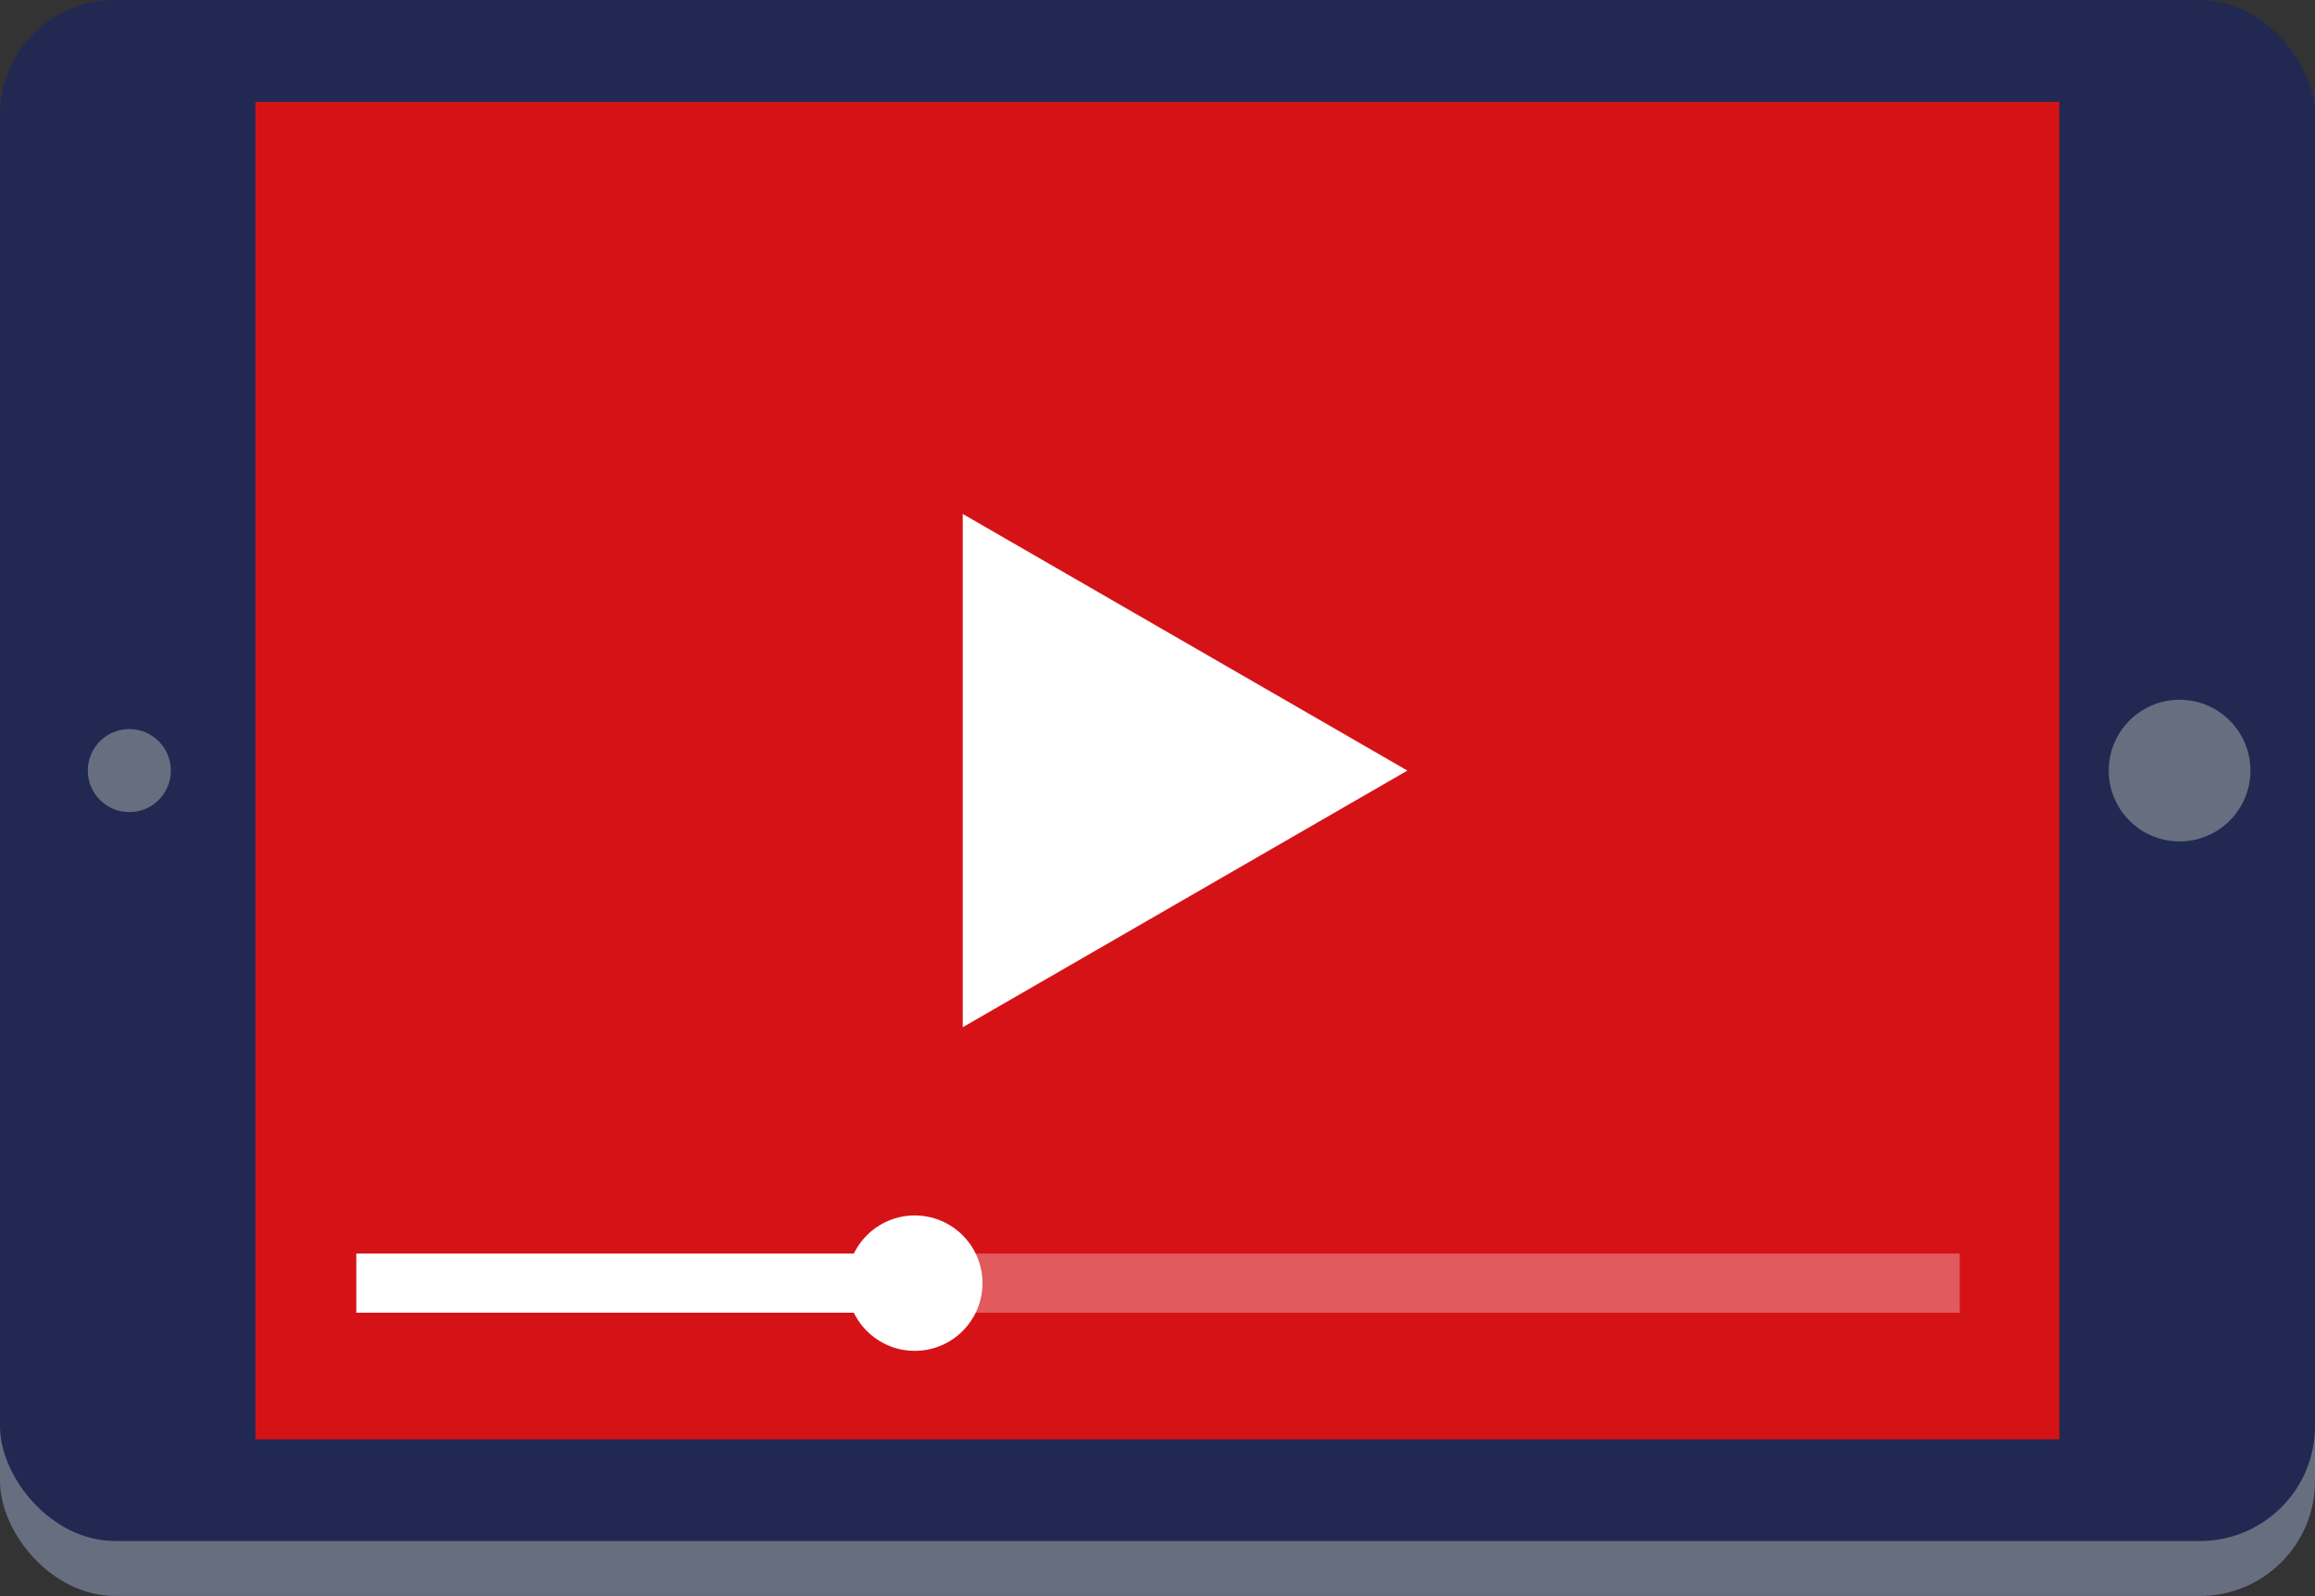
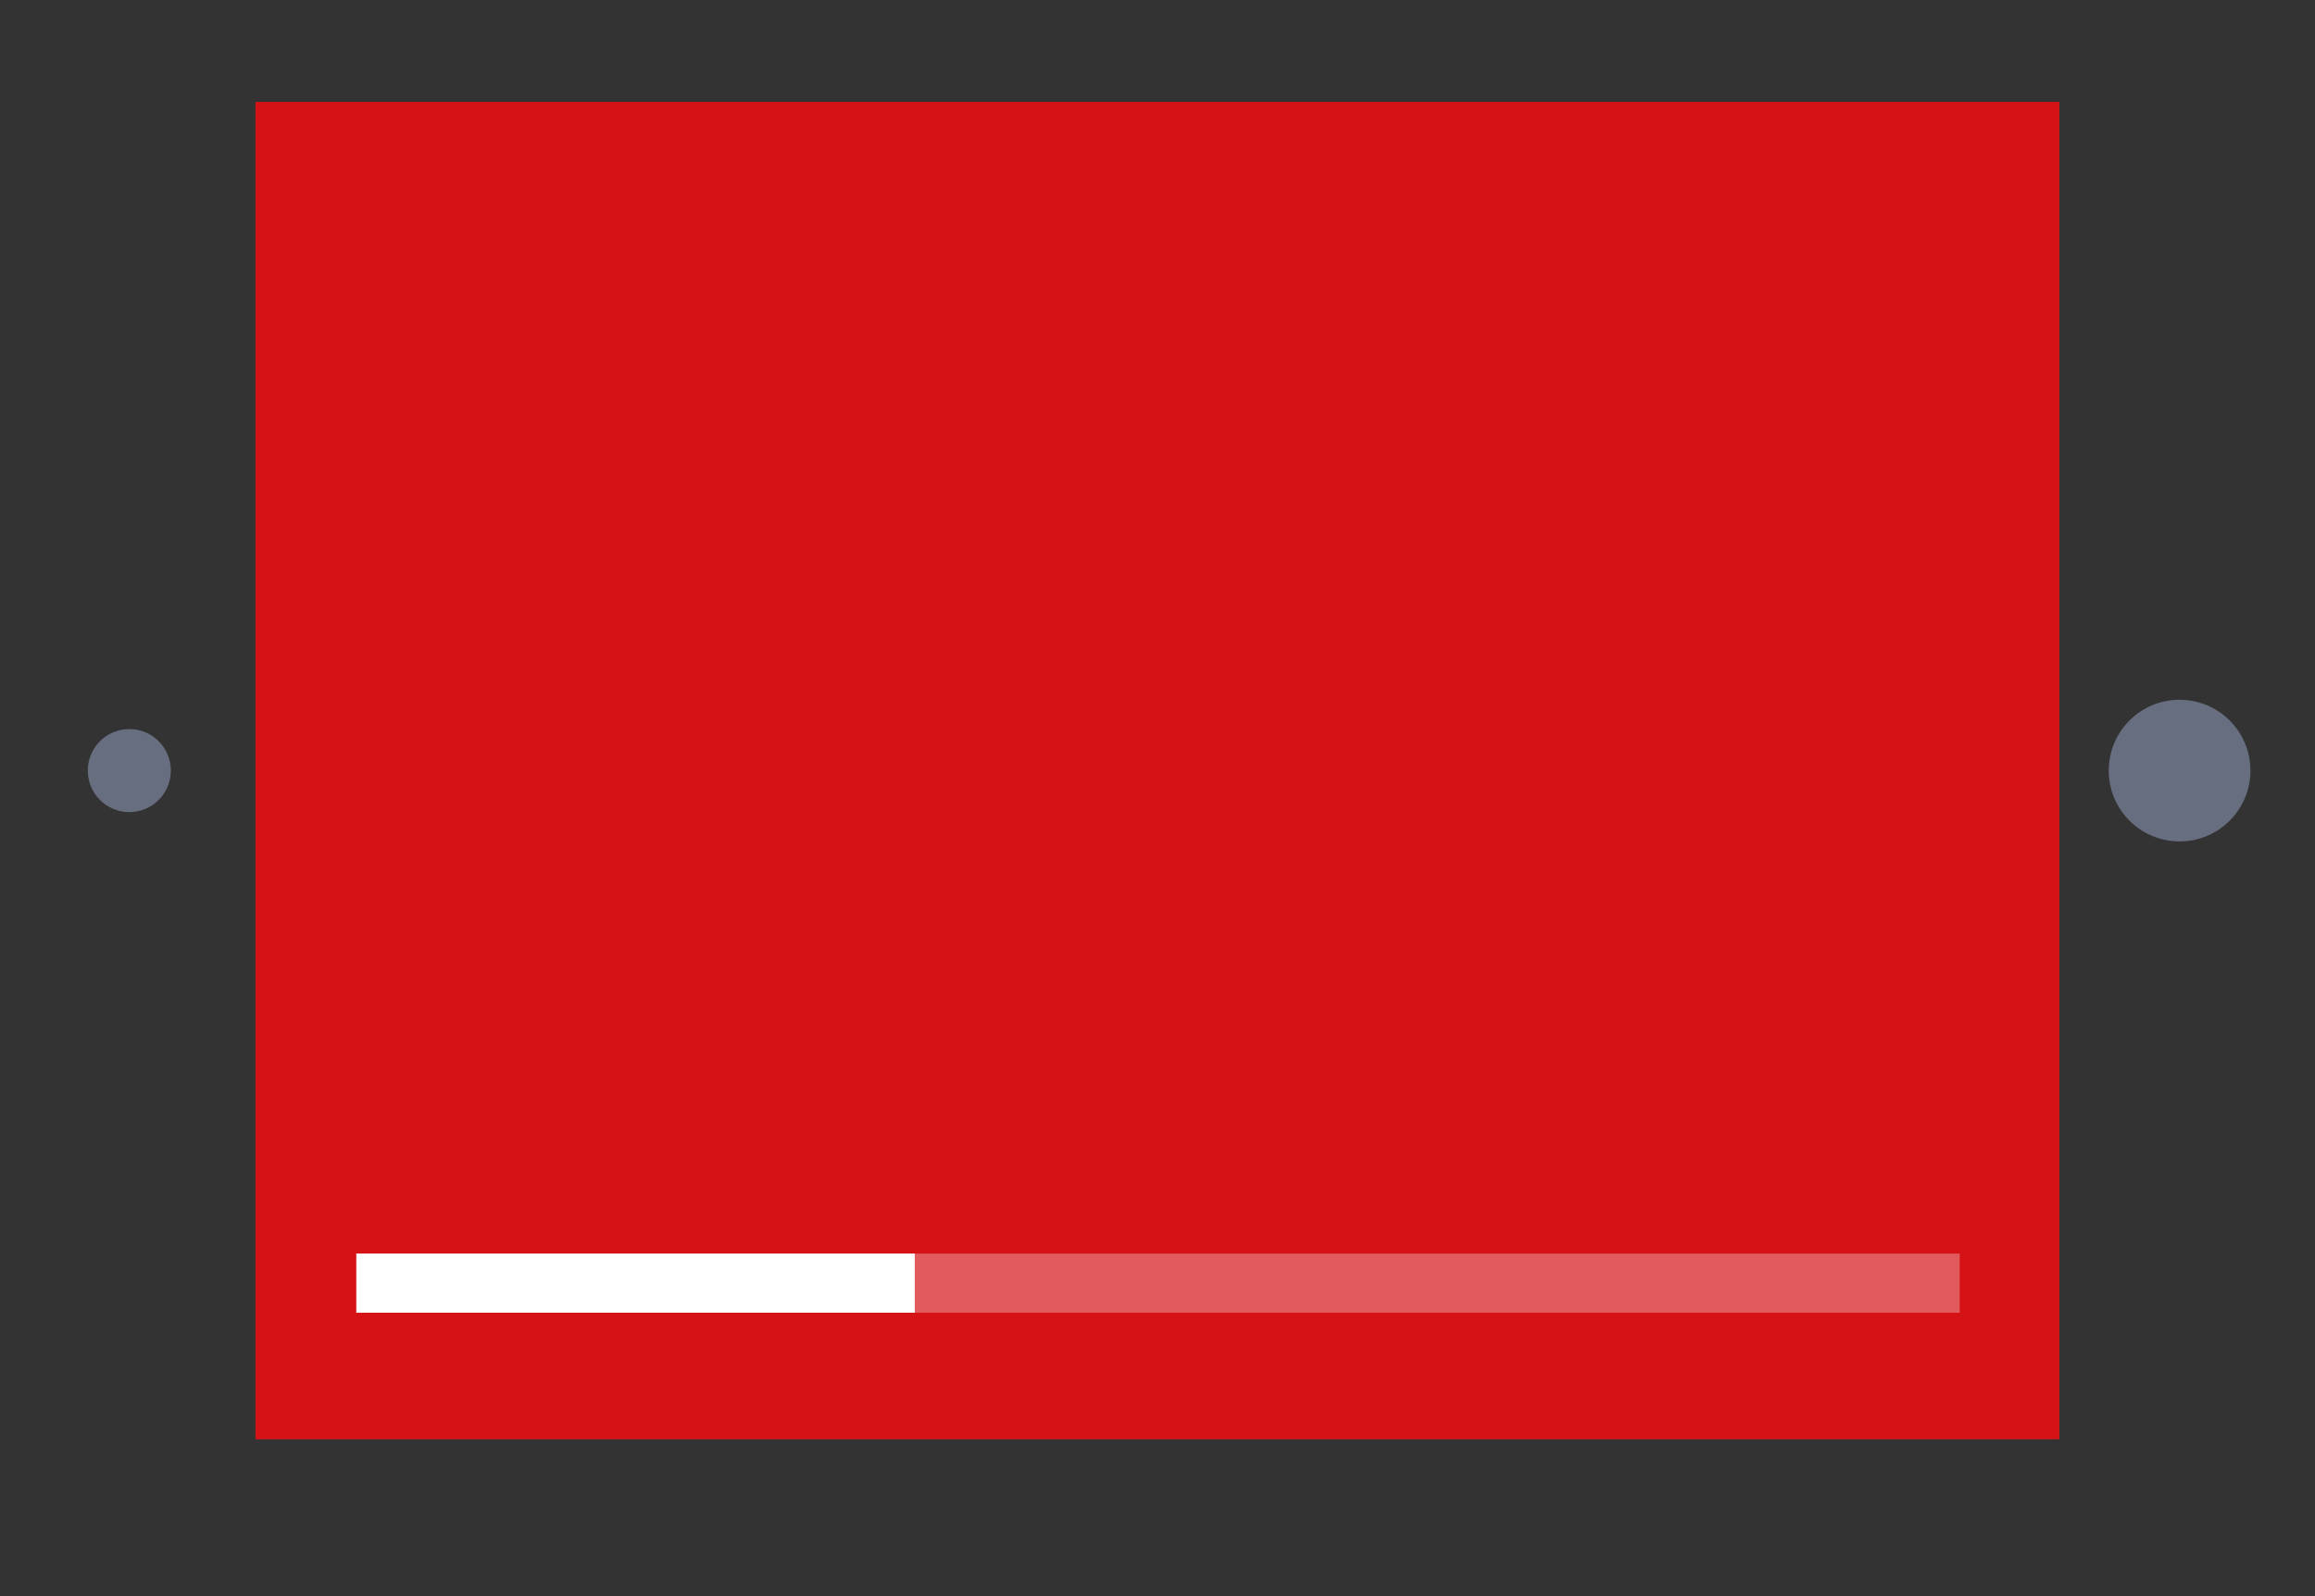
<svg xmlns="http://www.w3.org/2000/svg" viewBox="0 0 132.66 91.49">
  <rect x="0" y="0" width="132.66" height="91.49" fill="#333333" stroke="none" />
  <defs>
    <style>.cls-1{fill:#676e7f;}.cls-2{fill:#212952;}.cls-3{fill:#d51317;}.cls-4{fill:#fff;}.cls-5,.cls-6{fill:none;stroke-miterlimit:10;stroke-width:3.39px;}.cls-5{stroke:#e15a5d;}.cls-6{stroke:#fff;}</style>
  </defs>
  <title>Layer 15</title>
  <g id="Layer_2" data-name="Layer 2">
    <g id="Layer_15" data-name="Layer 15">
-       <rect class="cls-1" y="3.15" width="132.66" height="88.33" rx="6.59" ry="6.59" />
-       <rect class="cls-2" width="132.66" height="88.33" rx="6.59" ry="6.59" />
      <rect class="cls-3" x="14.64" y="5.84" width="103.37" height="76.66" />
      <circle class="cls-1" cx="124.9" cy="44.17" r="4.06" />
      <circle class="cls-1" cx="7.41" cy="44.17" r="2.38" />
-       <polygon class="cls-4" points="80.65 44.17 55.17 29.46 55.17 58.88 80.65 44.17" />
      <line class="cls-5" x1="20.42" y1="73.55" x2="112.3" y2="73.55" />
      <line class="cls-6" x1="20.42" y1="73.55" x2="52.42" y2="73.55" />
-       <circle class="cls-4" cx="52.42" cy="73.55" r="3.88" />
    </g>
  </g>
</svg>